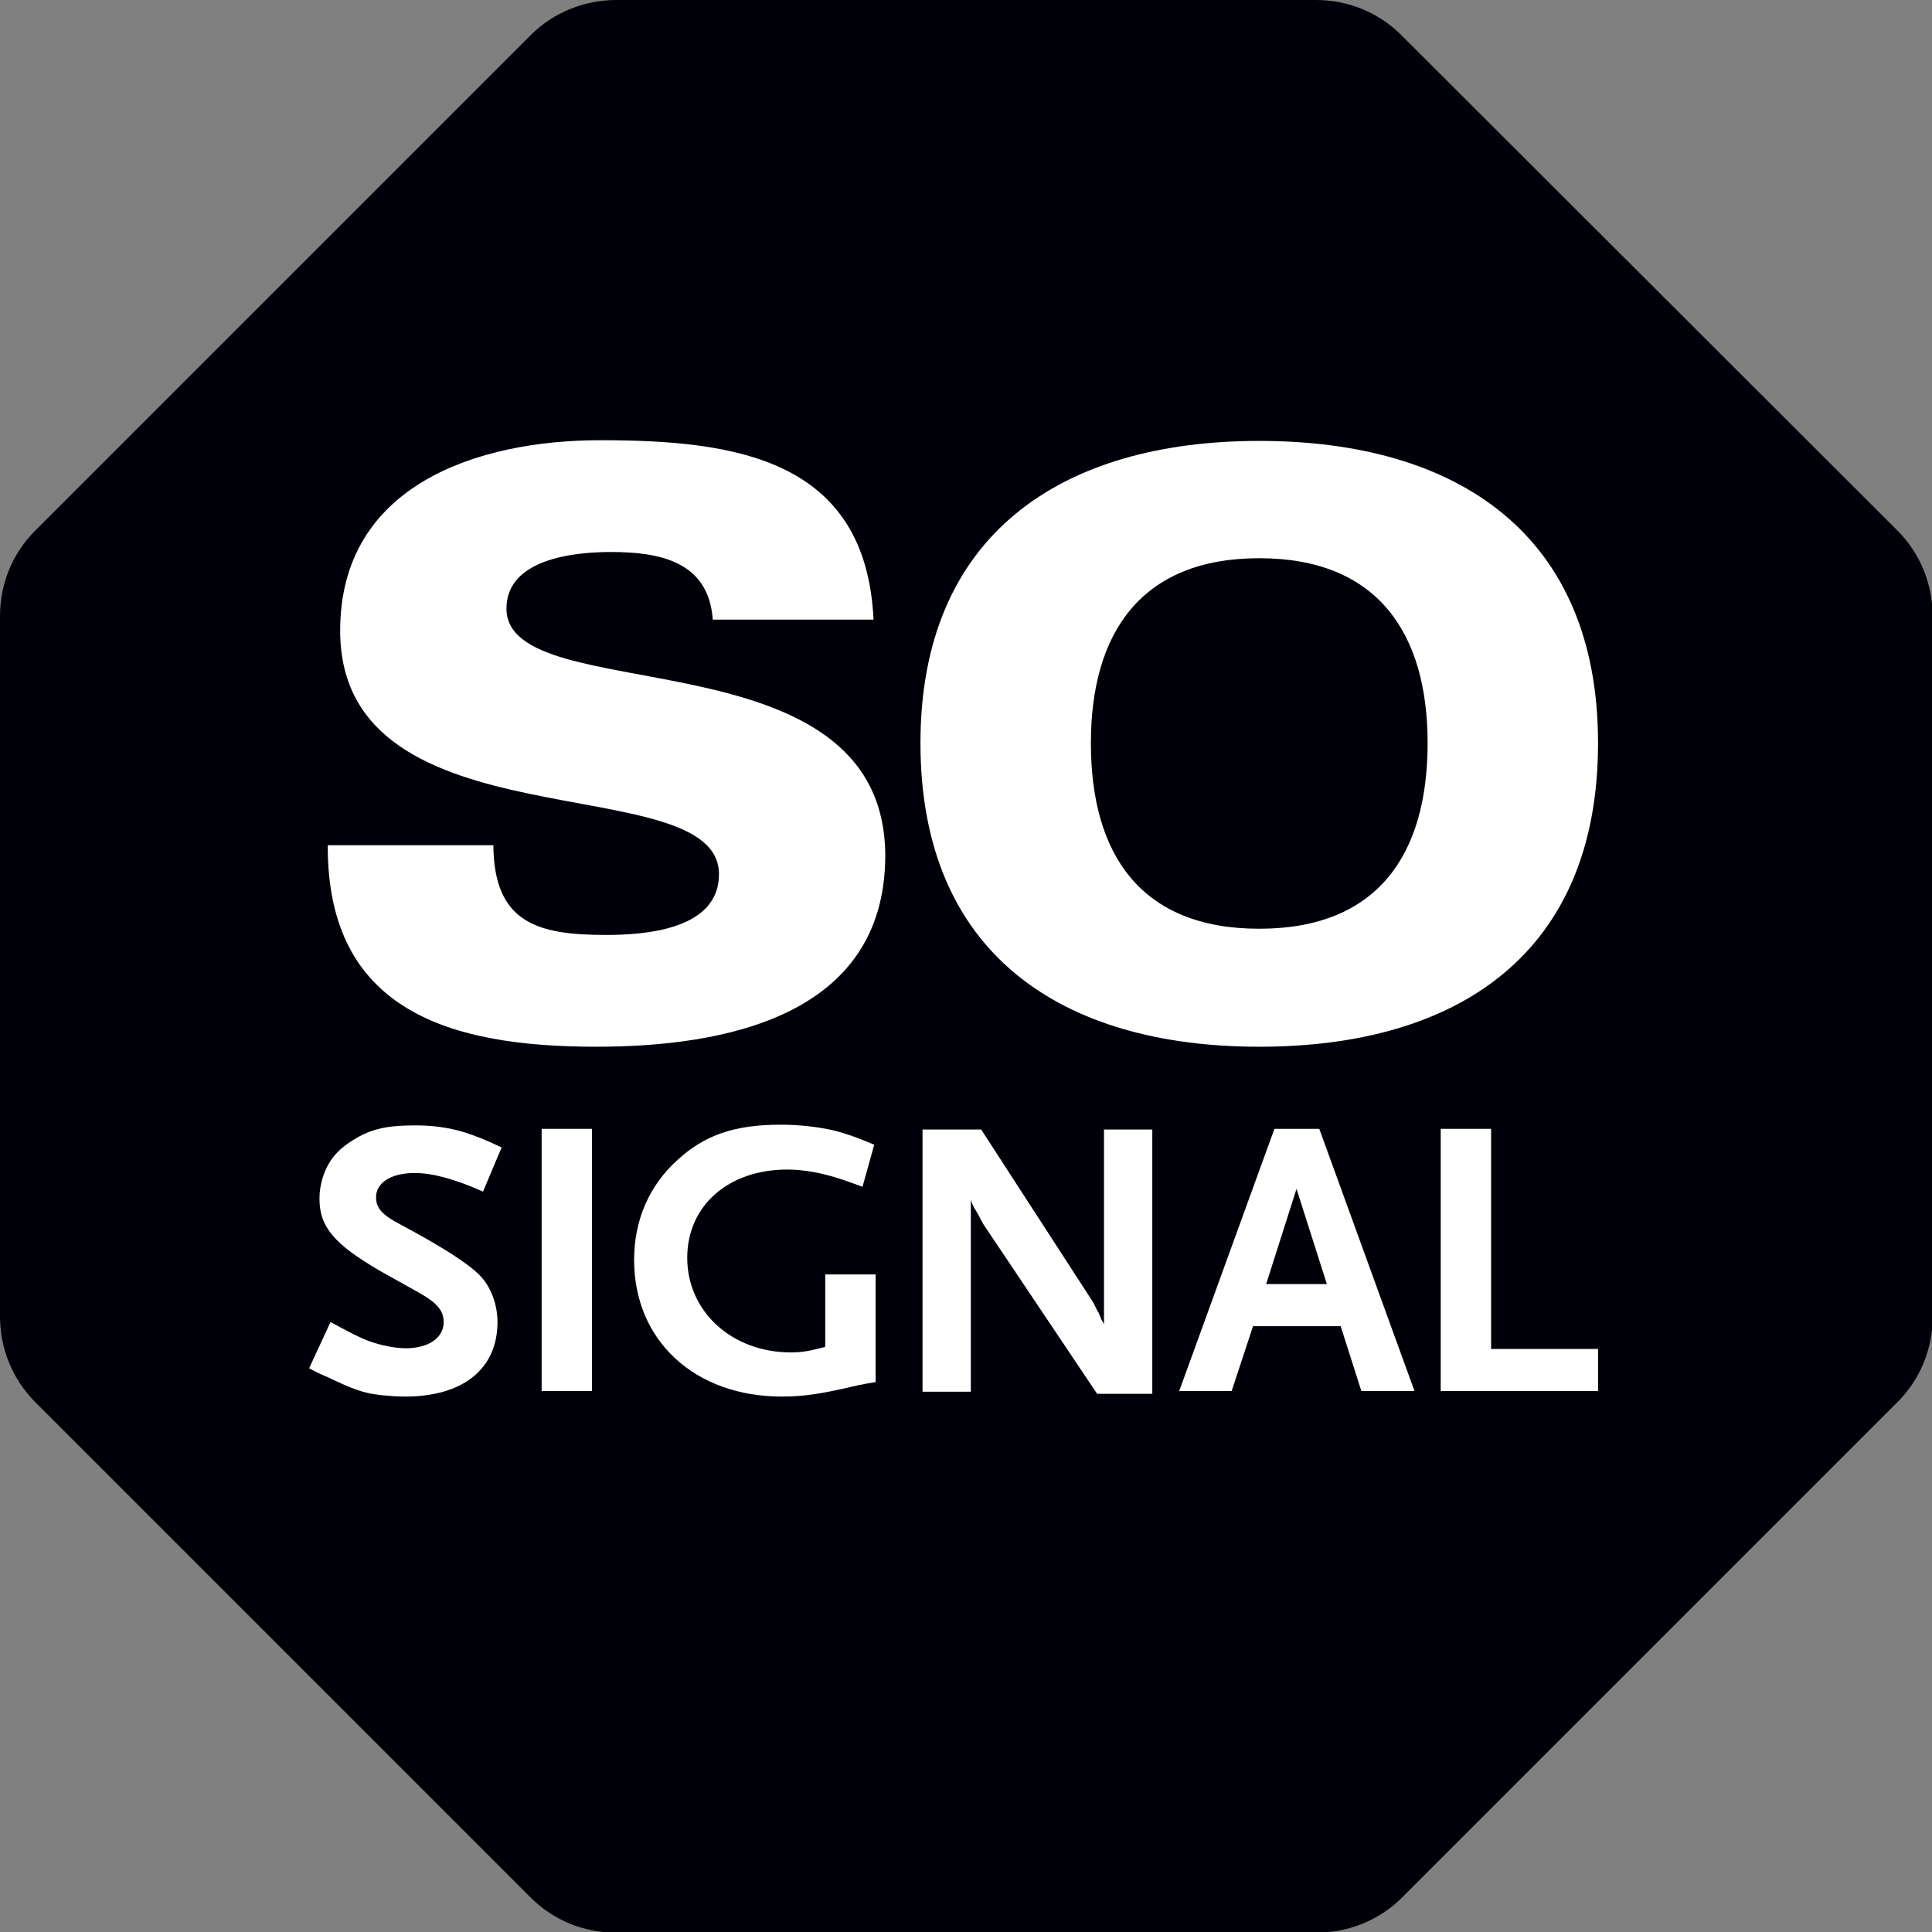
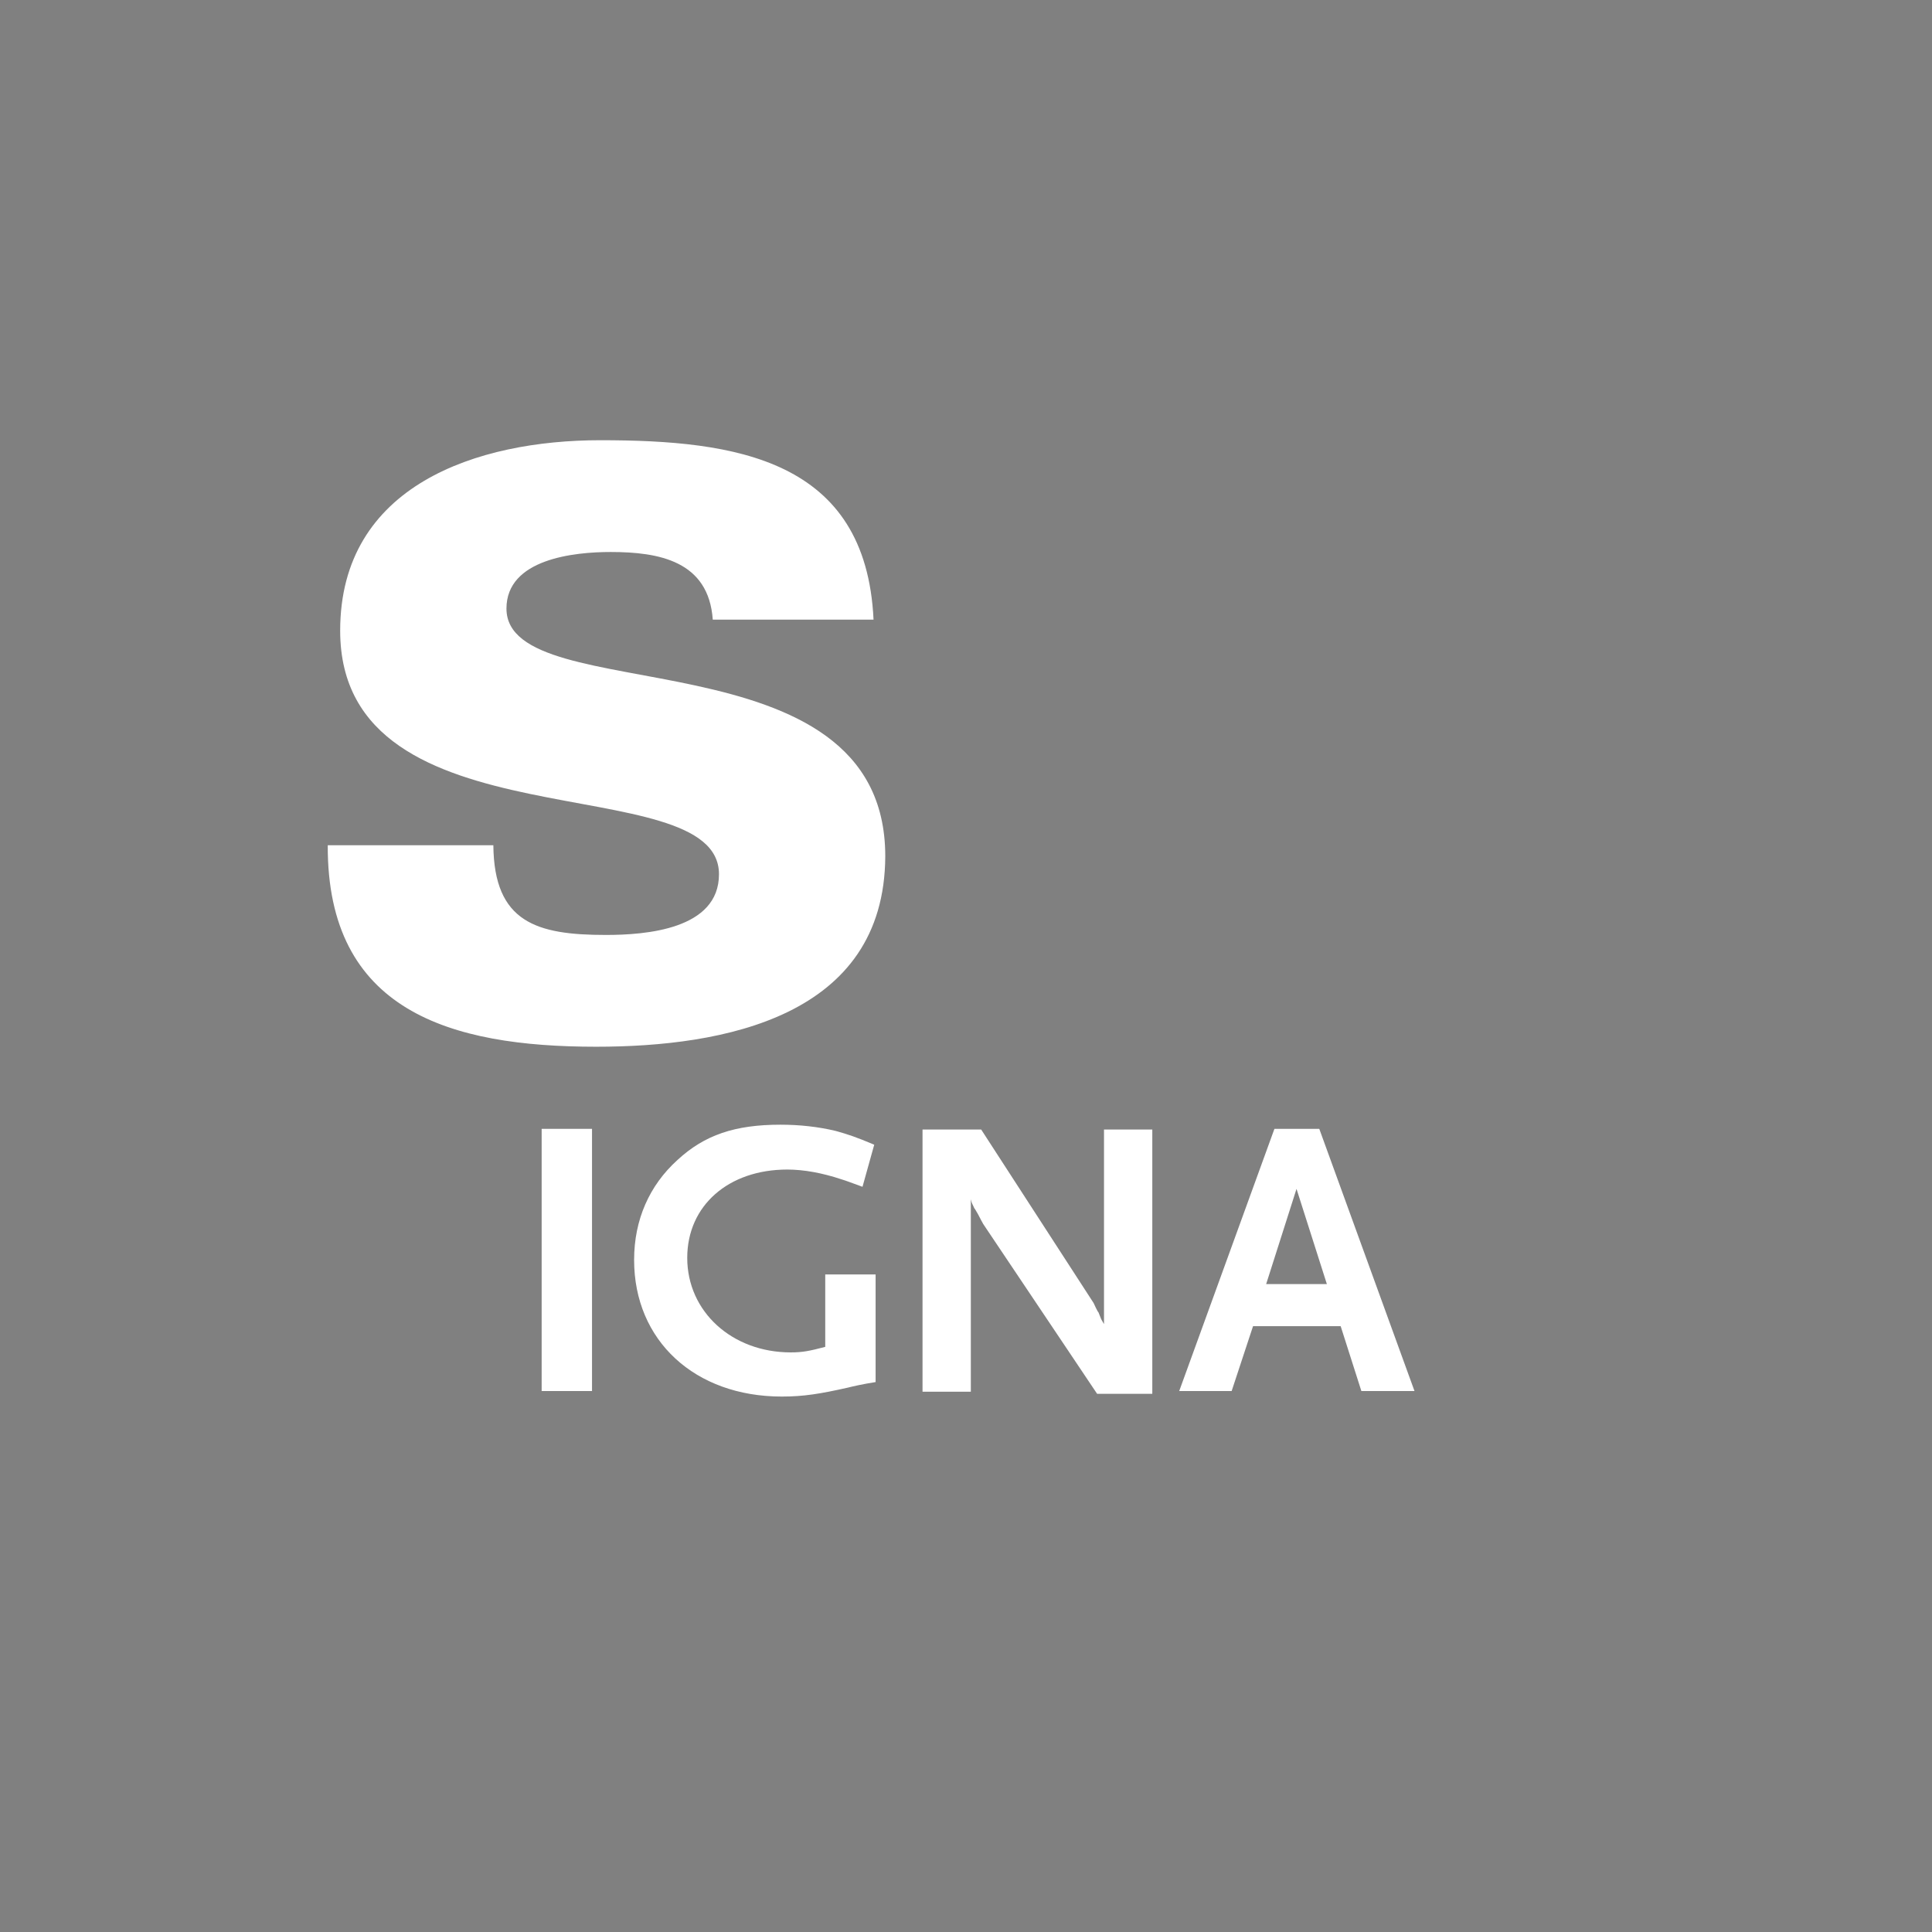
<svg xmlns="http://www.w3.org/2000/svg" version="1.1" id="Calque_1" x="0px" y="0px" viewBox="0 0 280 280" style="enable-background:new 0 0 280 280;" xml:space="preserve">
  <rect x="0" y="0" width="280" height="280" fill="#808080" stroke="none" />
  <style type="text/css">
	.st0{fill:#000009;}
	.st1{fill:#FFFFFF;}
</style>
-   <path class="st0" d="M190.7,0H89.3c-4.6,0-9.1,1.8-12.4,5.1L5.1,76.9C1.8,80.2,0,84.6,0,89.3v101.5c0,4.6,1.8,9.1,5.1,12.4  l71.8,71.8c3.3,3.3,7.7,5.1,12.4,5.1h101.5c4.6,0,9.1-1.8,12.4-5.1l71.8-71.8c3.3-3.3,5.1-7.7,5.1-12.4V89.3c0-4.6-1.8-9.1-5.1-12.4  L203.1,5.1C199.8,1.8,195.4,0,190.7,0" />
  <path class="st1" d="M86.4,151.7c-21.2,0-39-5.2-38.9-29.2h24c0.1,11.2,6.3,13,16.3,13c5.8,0,16.4-0.8,16.4-8.8  c0-15.8-54.9-3.5-54.9-35.3c0-21.1,19.9-27.6,37.7-27.6c19.6,0,38.5,2.7,39.6,26h-23.3c-0.6-8.5-7.8-9.8-14.8-9.8  c-5.3,0-15.1,1-15.1,8.2c0,14.9,54.9,2.9,54.9,35.9C128.2,147.4,104.8,151.7,86.4,151.7" />
-   <path class="st1" d="M182.5,80.9c-17.1,0-24.4,10.8-24.4,26.8c0,16.1,7.2,26.9,24.4,26.9c17.2,0,24.4-10.8,24.4-26.9  C206.9,91.7,199.6,80.9,182.5,80.9 M182.5,151.7c-28.7,0-49.1-13.5-49.1-44c0-30.3,20.5-43.8,49.1-43.8c28.7,0,49.1,13.5,49.1,43.8  C231.6,138.2,211.3,151.7,182.5,151.7" />
-   <path class="st1" d="M70,172.7c-4-1.8-7.3-2.7-9.9-2.7c-3.4,0-5.6,1.4-5.6,3.5c0,1.6,0.9,2.6,3.6,4c5.8,3.1,9.6,5.5,11.4,7.3  c1.6,1.6,2.6,4.2,2.6,6.8c0,6.8-5,10.8-13.4,10.8c-1.2,0-2.3-0.1-3.4-0.2c-2.7-0.3-4-0.8-8-2.7c-0.5-0.2-1.4-0.6-2.5-1.2l3.1-6.7  c2.8,1.5,3.9,2.1,5.4,2.7c1.9,0.7,4,1.1,5.5,1.1c3.3,0,5.5-1.5,5.5-3.8c0-1.6-0.9-2.7-3.3-4.1l-5.9-3.3c-6.7-3.9-8.8-6.4-8.8-10.5  c0-1.9,0.6-3.9,1.5-5.3c0.6-1,1.6-2,2.8-2.8c2.8-1.9,5.1-2.5,9.6-2.5c2.5,0,4.8,0.3,7.1,1c1.8,0.6,2.9,1,5.4,2.2L70,172.7z" />
  <rect x="78.5" y="163.6" class="st1" width="7.3" height="38" />
  <path class="st1" d="M122.9,201.1c-4,0.9-6.4,1.3-9.6,1.3c-12.6,0-21.4-8.1-21.4-19.8c0-5.8,2.2-10.8,6.3-14.5  c3.9-3.6,8.3-5.1,14.9-5.1c2.8,0,5.5,0.3,8,0.9c1.8,0.5,3,0.9,5.6,2l-1.7,6.1c-1.4-0.5-2.4-0.9-3.1-1.1c-2.7-0.9-5.4-1.4-7.8-1.4  c-8.5,0-14.5,5.2-14.5,12.8c0,7.8,6.5,13.7,15,13.7c1.7,0,2.7-0.2,5-0.8v-10.5h7.3v15.6C125,200.6,123.7,200.9,122.9,201.1" />
  <path class="st1" d="M159,202l-16.5-24.6c-0.1-0.2-0.4-0.7-0.8-1.5c-0.3-0.5-0.4-0.7-0.5-0.8c-0.2-0.5-0.4-0.7-0.5-1.3v27.9h-7v-38  h8.5l16.2,25c0.1,0.1,0.2,0.4,0.4,0.8c0.2,0.4,0.3,0.6,0.4,0.7l0.4,1l0.4,0.7v-28.2h7V202H159z" />
  <path class="st1" d="M187.9,172.3l-4.4,13.8h8.8L187.9,172.3z M197.3,201.6l-3-9.4h-12.7l-3.1,9.4h-7.6l13.8-38h6.5l13.8,38H197.3z" />
-   <polygon class="st1" points="208.8,201.6 208.8,163.6 216.1,163.6 216.1,195.5 231.6,195.5 231.6,201.6 " />
</svg>